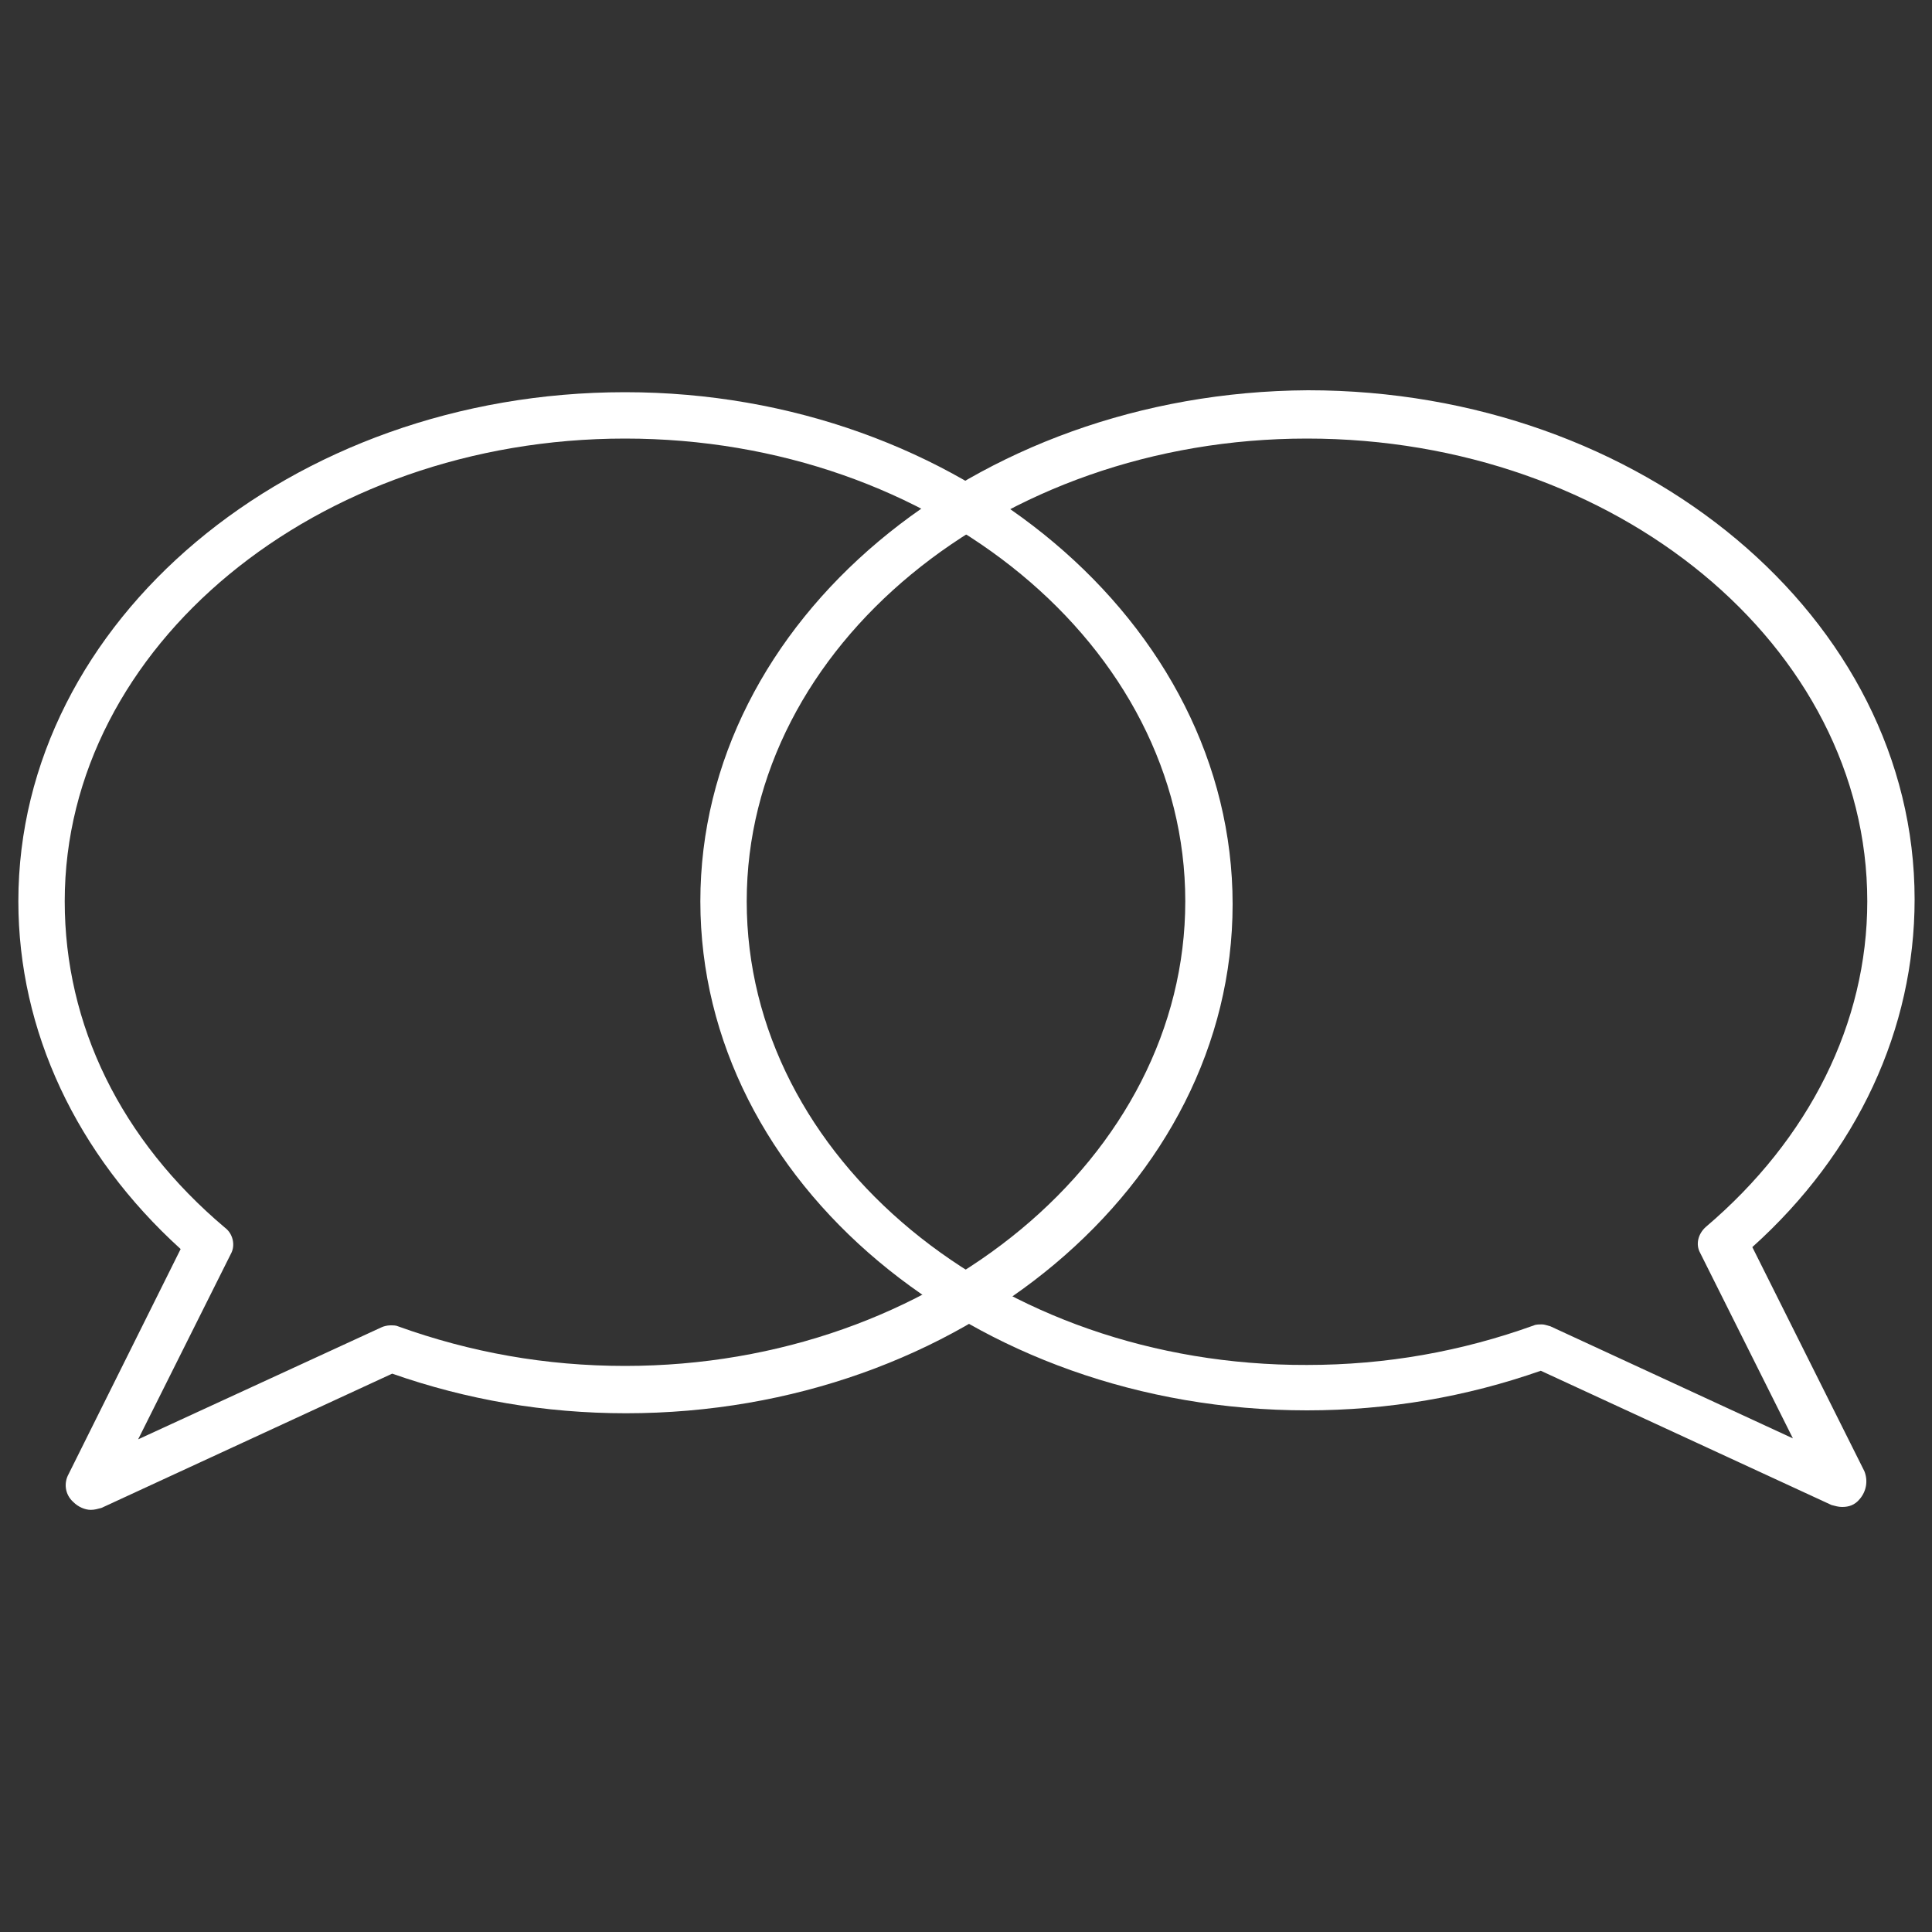
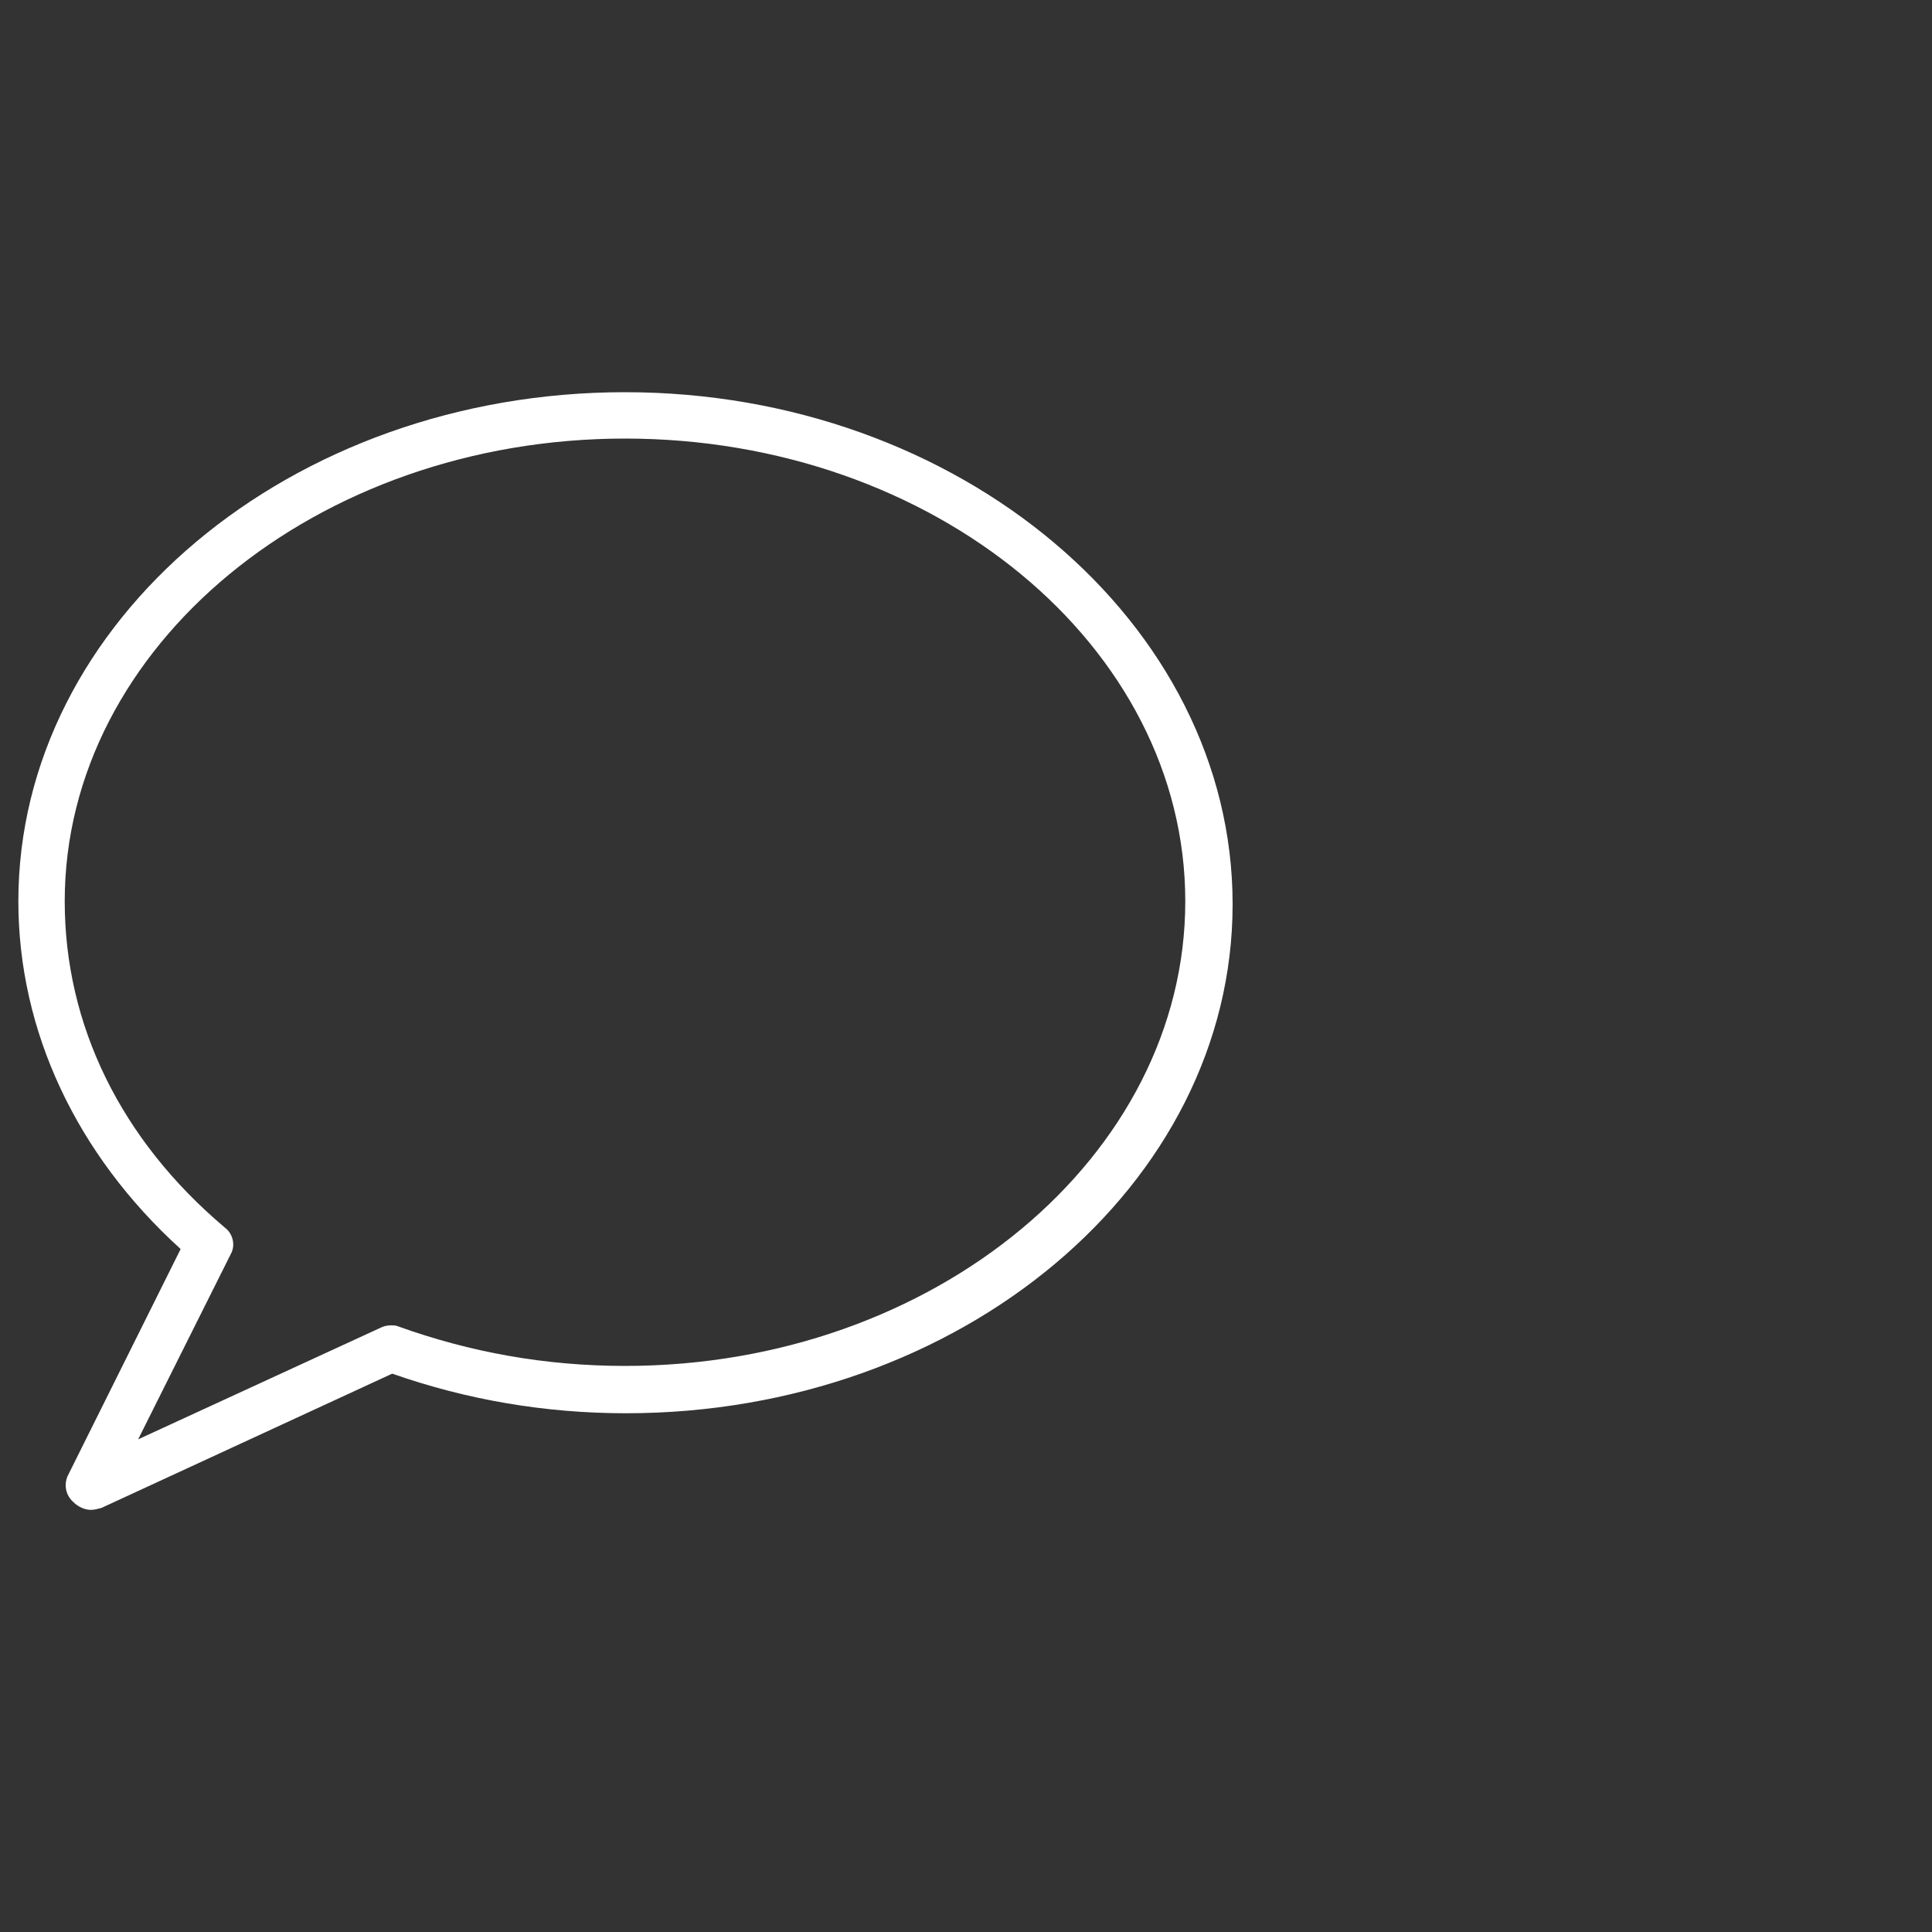
<svg xmlns="http://www.w3.org/2000/svg" version="1.1" id="Ebene_1" x="0px" y="0px" viewBox="0 0 200 200" style="enable-background:new 0 0 200 200;" xml:space="preserve">
  <rect x="0" y="0" width="200" height="200" fill="#333333" stroke="none" />
  <style type="text/css">
	.st0{fill:#FFFFFF;}
</style>
  <g>
    <path class="st0" d="M64.7,40.6c-34.6,0-62.8,23.7-62.8,52.7c0,13.4,6,26.2,16.8,36L7.1,152.6c-0.5,0.9-0.4,2.1,0.5,2.9   c0.5,0.5,1.2,0.8,1.8,0.8c0.4,0,0.7-0.1,1.1-0.2l30.1-13.9c7.7,2.7,15.8,4.1,24.2,4.1c34.6,0,62.8-23.6,62.8-52.7   S99.3,40.6,64.7,40.6z M64.7,141.4c-8.2,0-16-1.4-23.5-4.1c-0.2-0.1-0.5-0.1-0.8-0.1s-0.7,0.1-0.9,0.2L14.3,149l9.6-19.2   c0.5-0.9,0.2-2.1-0.6-2.7c-10.8-9.1-16.6-21-16.6-33.8c0-26.4,26.1-47.9,58-47.9c32,0,58,21.5,58,47.9S96.7,141.4,64.7,141.4z" />
-     <path class="st0" d="M72.5,93.3c0,29.1,28.2,52.7,62.8,52.7c8.4,0,16.5-1.4,24.2-4.1l30.1,13.9c0.4,0.1,0.7,0.2,1.1,0.2   c0.7,0,1.3-0.2,1.8-0.8c0.7-0.8,0.9-1.9,0.5-2.9l-11.6-23.2c10.9-9.8,16.8-22.6,16.8-36c0-29.1-28.2-52.7-62.8-52.7   C100.7,40.6,72.5,64.3,72.5,93.3z M77.3,93.3c0-26.4,26.1-47.9,58-47.9c32,0,58,21.5,58,47.9c0,12.6-6,24.6-16.7,33.7   c-0.8,0.7-1.1,1.8-0.6,2.7l9.6,19.2l-25.1-11.6c-0.4-0.1-0.6-0.2-0.9-0.2c-0.2,0-0.6,0-0.8,0.1c-7.5,2.7-15.3,4.1-23.5,4.1   C103.3,141.4,77.3,119.9,77.3,93.3z" />
  </g>
</svg>